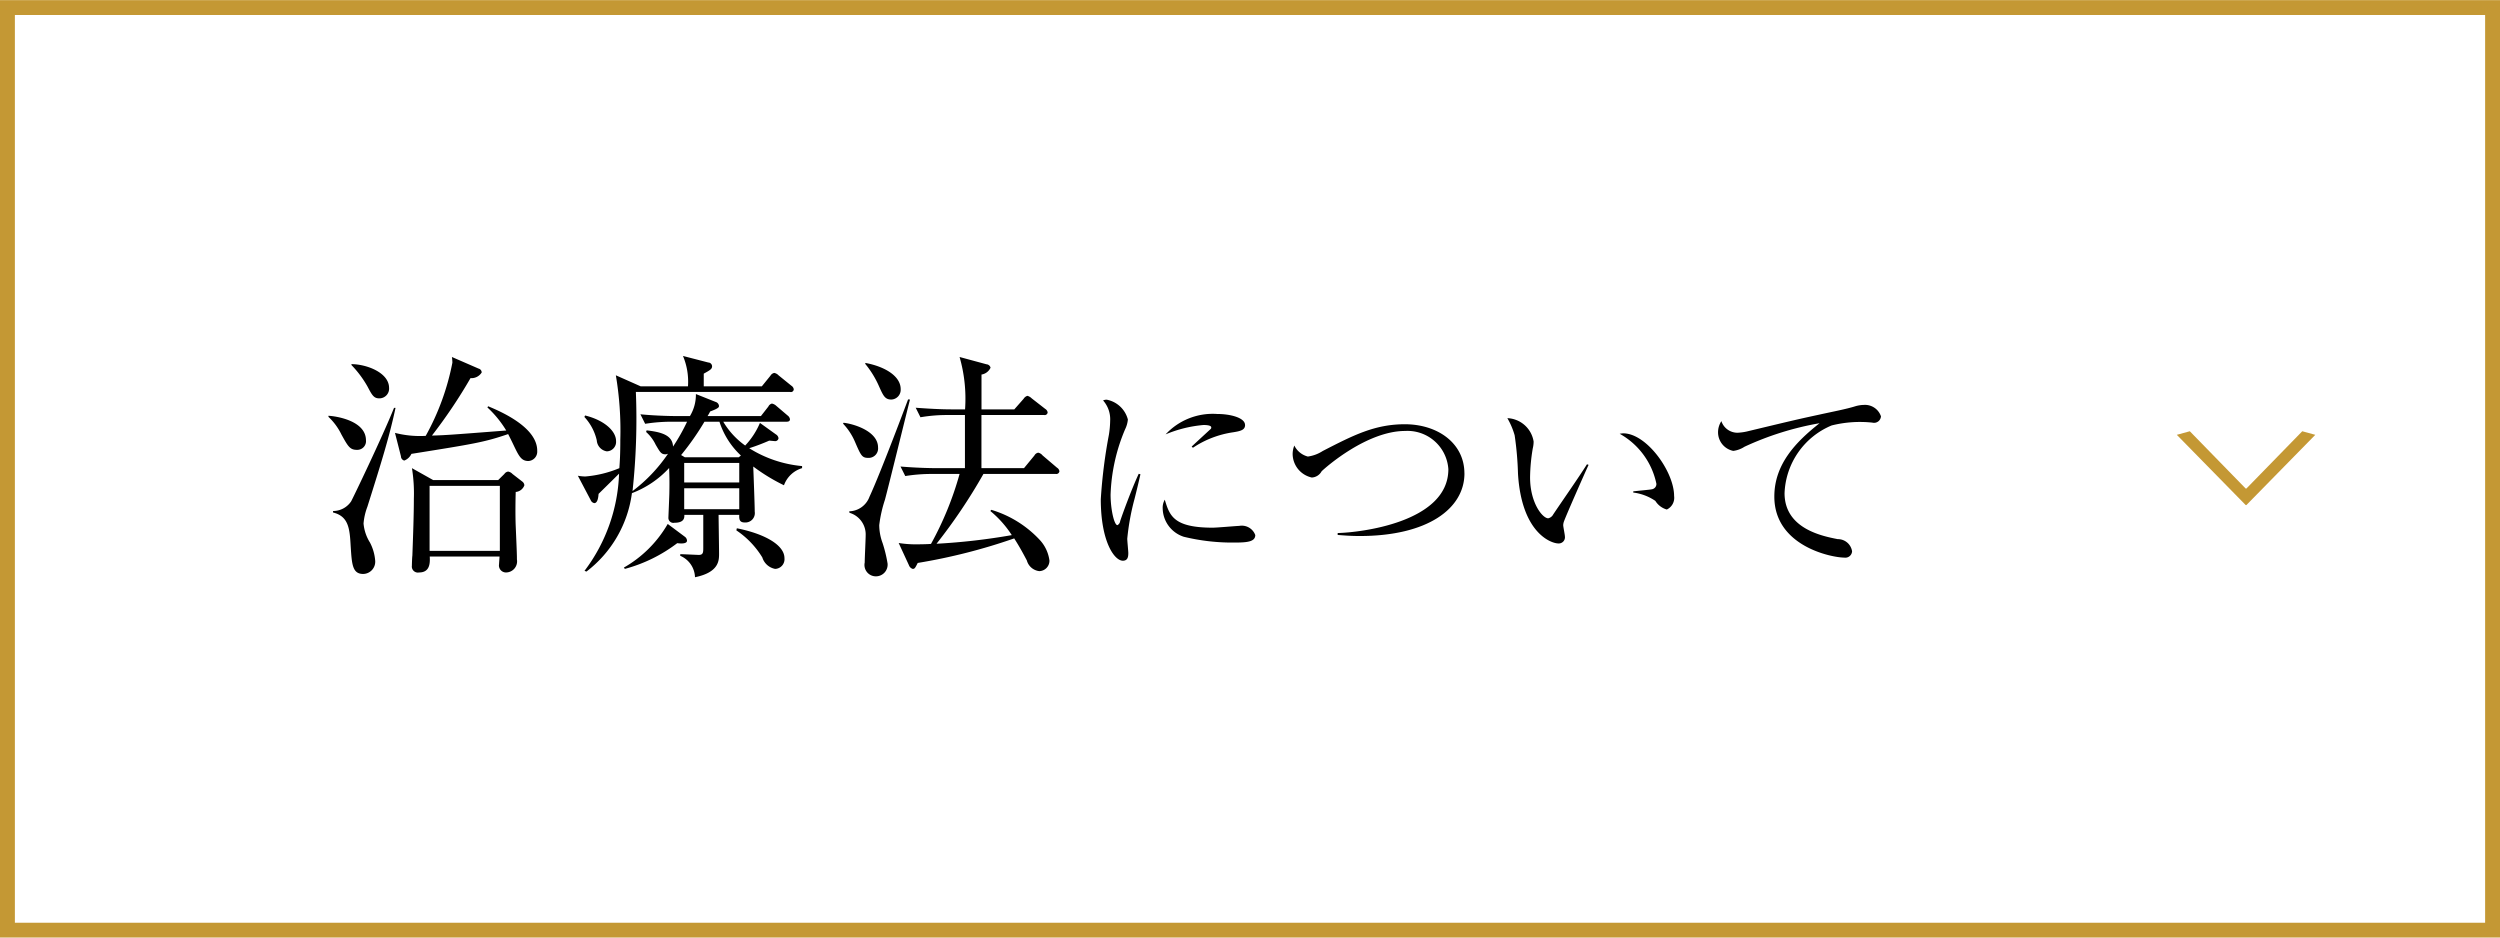
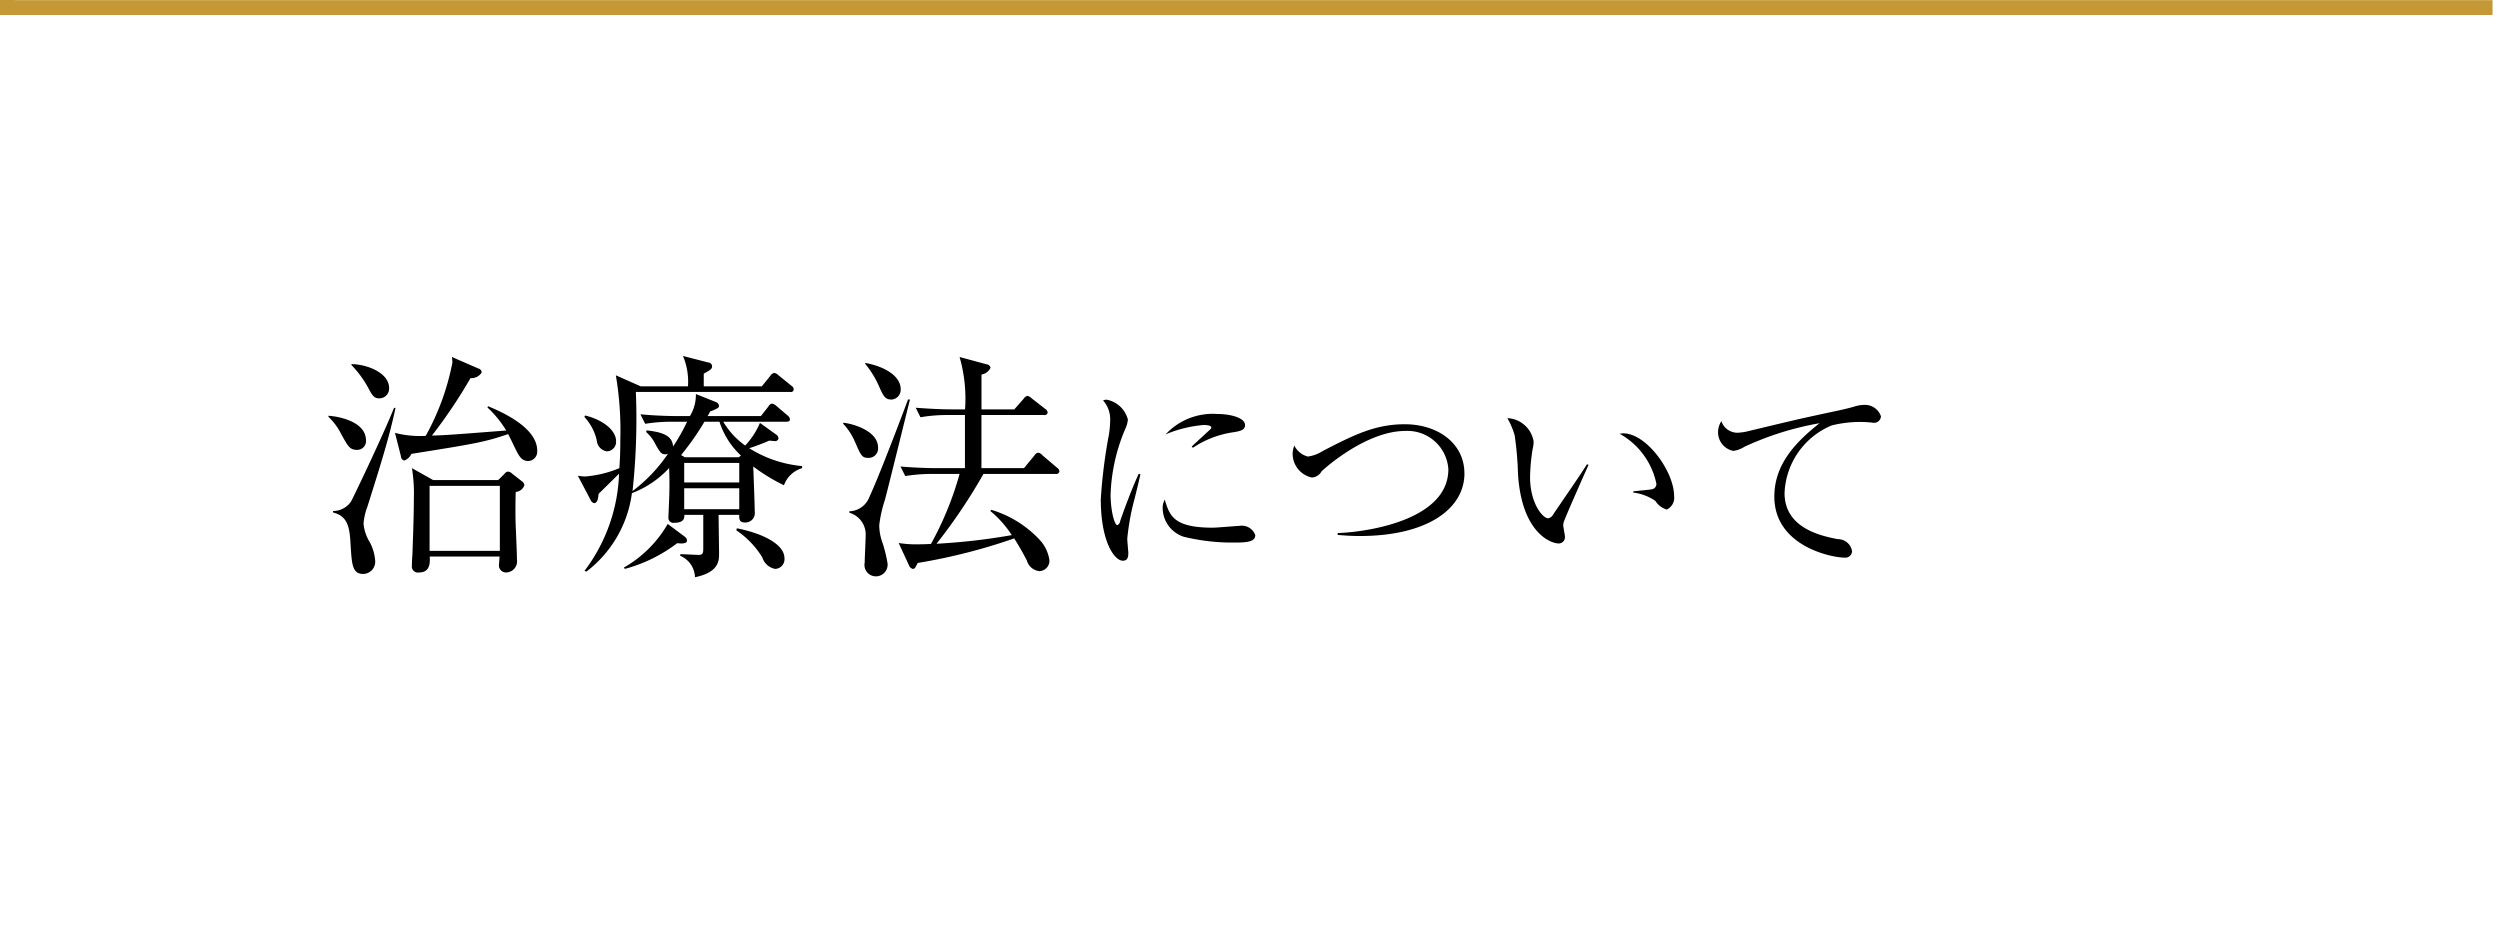
<svg xmlns="http://www.w3.org/2000/svg" id="menu03.svg" width="168" height="63" viewBox="0 0 168 63">
  <defs>
    <style>
      .cls-1 {
        fill: none;
        stroke: #c49834;
        stroke-width: 1px;
      }

      .cls-1, .cls-2, .cls-3 {
        fill-rule: evenodd;
      }

      .cls-3 {
        fill: #c49834;
      }
    </style>
  </defs>
-   <path id="長方形_980" data-name="長方形 980" class="cls-1" d="M32,1258.98H199v62H32v-62Z" transform="translate(-31.5 -1258.47)" />
+   <path id="長方形_980" data-name="長方形 980" class="cls-1" d="M32,1258.98H199H32v-62Z" transform="translate(-31.5 -1258.47)" />
  <path id="治療法について" class="cls-2" d="M66.738,1291.08a0.34,0.34,0,0,0-.128-0.24l-0.672-.52a0.516,0.516,0,0,0-.288-0.16,0.358,0.358,0,0,0-.256.16l-0.416.41h-4.37l-1.425-.8a10.659,10.659,0,0,1,.128,2.07c0,1.02-.048,2.4-0.1,3.81-0.016.09-.032,0.56-0.032,0.67a0.407,0.407,0,0,0,.48.46c0.7,0,.752-0.57.72-1.07h4.69c0,0.08-.032.43-0.032,0.51a0.472,0.472,0,0,0,.464.56,0.749,0.749,0,0,0,.736-0.88c0-.25,0-0.38-0.08-2.22-0.032-.74-0.016-1.87,0-2.31A0.681,0.681,0,0,0,66.738,1291.08Zm-1.649,4.41H60.368v-4.37h4.722v4.37Zm2.513-6.73c0-1.55-2.337-2.59-3.3-2.99l-0.048.08a7.14,7.14,0,0,1,1.265,1.55c-3.73.29-4.146,0.32-4.994,0.34a34.062,34.062,0,0,0,2.593-3.86,0.809,0.809,0,0,0,.752-0.38,0.27,0.27,0,0,0-.208-0.26l-1.793-.78a3.043,3.043,0,0,1,.032.38,16.586,16.586,0,0,1-1.793,4.92,6.751,6.751,0,0,1-2.065-.2l0.4,1.57a0.3,0.3,0,0,0,.224.29,0.876,0.876,0,0,0,.48-0.45c4.194-.67,4.9-0.78,6.5-1.33,0.144,0.28.3,0.6,0.352,0.71,0.368,0.77.528,1.1,1.008,1.1A0.629,0.629,0,0,0,67.6,1288.76Zm-9.956-4.22c0-1.04-1.537-1.6-2.529-1.6V1283a7.02,7.02,0,0,1,1.088,1.46c0.3,0.57.416,0.78,0.784,0.78A0.656,0.656,0,0,0,57.647,1284.54Zm-1.553,3.52c0-1.33-2.033-1.63-2.529-1.65l0.016,0.08a4.044,4.044,0,0,1,.864,1.18c0.448,0.81.576,1.03,1.04,1.03A0.586,0.586,0,0,0,56.094,1288.06Zm1.985-2.18h-0.1c-0.784,1.96-2.753,6.05-2.881,6.28a1.46,1.46,0,0,1-1.216.65v0.1c1.056,0.26,1.12,1.1,1.185,2.27,0.08,1.22.112,1.86,0.848,1.86a0.826,0.826,0,0,0,.8-0.88,3.155,3.155,0,0,0-.352-1.23,2.878,2.878,0,0,1-.432-1.28,4.075,4.075,0,0,1,.256-1.12C57.134,1289.53,57.678,1287.77,58.079,1285.88Zm23.1,7.19c-0.016.32,0.032,0.51,0.368,0.51a0.632,0.632,0,0,0,.672-0.73c0-.44-0.08-2.55-0.1-3.03a12.467,12.467,0,0,0,2.065,1.26,1.851,1.851,0,0,1,1.217-1.15v-0.14a8.041,8.041,0,0,1-3.553-1.2,13.7,13.7,0,0,0,1.345-.51c0.144,0.01.3,0.03,0.352,0.03a0.225,0.225,0,0,0,.272-0.19,0.353,0.353,0,0,0-.176-0.26l-1.072-.77a5.08,5.08,0,0,1-.992,1.52,5.244,5.244,0,0,1-1.473-1.6H84.33c0.112,0,.256-0.01.256-0.17a0.389,0.389,0,0,0-.16-0.25l-0.752-.64a0.626,0.626,0,0,0-.3-0.16,0.362,0.362,0,0,0-.24.2l-0.5.64H79.048a3.515,3.515,0,0,0,.176-0.31c0.576-.21.592-0.29,0.592-0.37a0.312,0.312,0,0,0-.224-0.27l-1.328-.53a2.761,2.761,0,0,1-.4,1.48H77c-0.1,0-1.249,0-2.465-.12l0.32,0.64a11.171,11.171,0,0,1,1.889-.14h0.928a13.155,13.155,0,0,1-.944,1.67c-0.032-.79-0.832-0.98-1.777-1.09l-0.032.11a2.667,2.667,0,0,1,.64.85c0.288,0.49.368,0.65,0.656,0.65a0.482,0.482,0,0,0,.176-0.04,10.5,10.5,0,0,1-2.385,2.51,45.05,45.05,0,0,0,.224-6.66H84.6a0.19,0.19,0,0,0,.24-0.18,0.337,0.337,0,0,0-.16-0.24l-0.864-.7a0.527,0.527,0,0,0-.288-0.16,0.392,0.392,0,0,0-.256.19l-0.576.71H78.792v-0.85c0.432-.24.56-0.31,0.56-0.5a0.262,0.262,0,0,0-.256-0.25l-1.7-.44a4.446,4.446,0,0,1,.336,2.04H74.55l-1.665-.74a22.243,22.243,0,0,1,.3,4.34c0,0.99-.032,1.45-0.064,1.9a7.525,7.525,0,0,1-2.289.56,3.127,3.127,0,0,1-.5-0.05l0.864,1.64a0.326,0.326,0,0,0,.24.2c0.224,0,.272-0.39.288-0.62,0.352-.35.736-0.72,1.377-1.36a11.458,11.458,0,0,1-2.321,6.53l0.128,0.05a7.936,7.936,0,0,0,3.057-5.27,6.554,6.554,0,0,0,2.5-1.69c0.016,0.41.032,0.84,0.016,1.64,0,0.2-.064,1.62-0.064,1.69a0.332,0.332,0,0,0,.4.35c0.7,0,.672-0.37.672-0.53H78.76v2.19c0,0.32,0,.5-0.3.5-0.048,0-1.1-.05-1.248-0.05v0.11a1.619,1.619,0,0,1,.992,1.44c1.617-.33,1.617-1.13,1.617-1.58,0-.42-0.032-2.32-0.032-2.61h1.393Zm-3.7-2.18v-1.31h3.7v1.31h-3.7Zm0,1.8v-1.41h3.7v1.41h-3.7Zm0.048-3.49-0.256-.15a18.091,18.091,0,0,0,1.569-2.24h1.008a5.337,5.337,0,0,0,1.441,2.27l-0.144.12H77.527Zm3.457,4.91a5.884,5.884,0,0,1,1.745,1.82,1.116,1.116,0,0,0,.864.77,0.653,0.653,0,0,0,.624-0.72c0-.91-1.393-1.65-3.2-2.01Zm-10.212-7.62a3.437,3.437,0,0,1,.832,1.57,0.8,0.8,0,0,0,.672.74,0.636,0.636,0,0,0,.624-0.69c0-.69-0.816-1.41-2.081-1.72Zm5.6,7.19a7.943,7.943,0,0,1-2.945,2.93l0.064,0.09a10.169,10.169,0,0,0,3.521-1.73c0.144,0.02.656,0.08,0.656-.17a0.345,0.345,0,0,0-.144-0.26Zm21.082-3.75v-3.57h4.209a0.2,0.2,0,0,0,.24-0.17,0.329,0.329,0,0,0-.16-0.24l-0.912-.71a0.647,0.647,0,0,0-.288-0.17,0.458,0.458,0,0,0-.256.2l-0.625.71H97.457v-2.34a0.81,0.81,0,0,0,.608-0.46,0.3,0.3,0,0,0-.272-0.23l-1.809-.49a10.151,10.151,0,0,1,.368,3.52H95.5c-0.816,0-1.649-.05-2.465-0.11l0.32,0.64a10.441,10.441,0,0,1,1.889-.15h1.1v3.57H94.479c-0.272,0-1.3-.01-2.465-0.11l0.32,0.64a11.171,11.171,0,0,1,1.889-.14h1.761a21.71,21.71,0,0,1-1.921,4.7c-0.192.02-.736,0.03-1.072,0.03a7.322,7.322,0,0,1-1.1-.09l0.688,1.49a0.4,0.4,0,0,0,.256.25c0.128,0,.16-0.05.336-0.4a38.67,38.67,0,0,0,6.483-1.65c0.3,0.47.5,0.82,0.849,1.48a0.983,0.983,0,0,0,.832.72,0.7,0.7,0,0,0,.688-0.71,2.52,2.52,0,0,0-.608-1.34,7.3,7.3,0,0,0-3.3-2.07l-0.064.08a7.024,7.024,0,0,1,1.441,1.62,42.36,42.36,0,0,1-5.058.58,36.857,36.857,0,0,0,3.153-4.69h4.865a0.209,0.209,0,0,0,.241-0.18,0.33,0.33,0,0,0-.161-0.24l-0.976-.83a0.5,0.5,0,0,0-.288-0.18,0.361,0.361,0,0,0-.256.19l-0.7.85H97.457Zm-7.811-7.01a6.4,6.4,0,0,1,.928,1.51c0.288,0.64.4,0.89,0.832,0.89a0.658,0.658,0,0,0,.624-0.7c0-.88-1.072-1.52-2.369-1.76Zm-1.489,4.02a4.107,4.107,0,0,1,.784,1.18c0.416,0.96.48,1.12,0.912,1.12a0.634,0.634,0,0,0,.656-0.7c0-1.1-1.649-1.59-2.321-1.66Zm4.37-1.63c-0.1.27-1.857,4.96-2.593,6.54a1.49,1.49,0,0,1-1.361.98l0.016,0.1a1.515,1.515,0,0,1,1.088,1.52c0,0.25-.064,1.53-0.064,1.82a0.766,0.766,0,0,0,.752.93,0.786,0.786,0,0,0,.784-0.86,9.15,9.15,0,0,0-.336-1.38,3.512,3.512,0,0,1-.224-1.2,8.667,8.667,0,0,1,.384-1.71c0.256-.95,1.409-5.66,1.681-6.73Zm22.643,1.72c0-.49-0.995-0.74-1.863-0.74a4.319,4.319,0,0,0-3.474,1.37,8.407,8.407,0,0,1,2.549-.63c0.084,0,.518,0,0.518.16a0.126,0.126,0,0,1-.041.11c-0.043.04-1.065,0.98-1.275,1.18l0.084,0.08a6.531,6.531,0,0,1,2.7-1.04C114.875,1287.44,115.169,1287.36,115.169,1287.03Zm0.686,7.39a0.965,0.965,0,0,0-1.078-.61c-0.141,0-1.5.12-1.779,0.12-2.648,0-2.9-.82-3.222-1.88a1.07,1.07,0,0,0-.14.59,2.043,2.043,0,0,0,1.415,1.9,13.786,13.786,0,0,0,3.431.39C115.365,1294.93,115.855,1294.86,115.855,1294.42Zm-7.718-4.08-0.112-.03c-0.5,1.08-1.093,2.71-1.247,3.18a0.36,0.36,0,0,1-.182.27c-0.224,0-.462-1.08-0.462-2.05a12.221,12.221,0,0,1,.98-4.4,1.854,1.854,0,0,0,.182-0.65,1.824,1.824,0,0,0-1.414-1.33,0.542,0.542,0,0,0-.252.05,1.9,1.9,0,0,1,.476,1.36,6.543,6.543,0,0,1-.084.94,34.775,34.775,0,0,0-.546,4.34c0,2.84.91,4.13,1.484,4.13,0.336,0,.365-0.28.365-0.52,0-.13-0.07-0.81-0.07-0.96a16.223,16.223,0,0,1,.49-2.68C107.857,1291.54,108.053,1290.73,108.137,1290.34Zm21.774-.06c0-2.01-1.779-3.3-4.006-3.3-2.017,0-3.46.74-5.519,1.8a2.436,2.436,0,0,1-.995.37,1.4,1.4,0,0,1-.91-0.74,1.556,1.556,0,0,0-.112.6,1.635,1.635,0,0,0,1.289,1.55,0.8,0.8,0,0,0,.658-0.42c0.266-.26,3.04-2.71,5.617-2.71a2.754,2.754,0,0,1,2.9,2.57c0,3.6-6.01,4.26-7.438,4.29v0.13c0.308,0.02.77,0.07,1.484,0.07C127.432,1294.49,129.911,1292.65,129.911,1290.28ZM144,1291.8c0-1.63-1.849-4.21-3.418-4.21a1.643,1.643,0,0,0-.238.03,5.006,5.006,0,0,1,2.466,3.36,0.358,0.358,0,0,1-.309.37c-0.1.03-1.05,0.11-1.246,0.14v0.08a3.371,3.371,0,0,1,1.485.56,1.327,1.327,0,0,0,.77.58A0.872,0.872,0,0,0,144,1291.8Zm-5.743-2.09-0.112-.04c-0.6.95-1.639,2.43-2.269,3.37a0.506,0.506,0,0,1-.336.26c-0.379,0-1.219-1.03-1.219-2.75a12.223,12.223,0,0,1,.182-1.95,1.932,1.932,0,0,0,.056-0.46,1.864,1.864,0,0,0-1.765-1.57,5,5,0,0,1,.49,1.15,21.535,21.535,0,0,1,.225,2.58c0.238,3.99,2.227,4.69,2.717,4.69a0.416,0.416,0,0,0,.434-0.48c0-.11-0.112-0.64-0.112-0.75a0.8,0.8,0,0,1,.028-0.18C136.6,1293.42,138.056,1290.13,138.252,1289.71Zm19.645-3.26a1.132,1.132,0,0,0-1.149-.77,2.229,2.229,0,0,0-.574.09c-0.6.19-1.6,0.38-2.409,0.56-1.387.3-1.737,0.38-4.9,1.14a3.681,3.681,0,0,1-.6.08,1.137,1.137,0,0,1-1.093-.78,1.367,1.367,0,0,0-.224.74,1.275,1.275,0,0,0,1.023,1.26,1.8,1.8,0,0,0,.756-0.28,20.178,20.178,0,0,1,5.043-1.58c-1.6,1.26-3.04,2.76-3.04,4.93,0,3.35,3.88,4.1,4.693,4.1a0.455,0.455,0,0,0,.532-0.42,0.964,0.964,0,0,0-.966-0.82c-1.009-.2-3.572-0.69-3.572-3.09a5.138,5.138,0,0,1,3.165-4.55,7.842,7.842,0,0,1,2.732-.19A0.466,0.466,0,0,0,157.9,1286.45Z" transform="translate(-31.5 -1258.47)" />
-   <path id="_" data-name="＞" class="cls-3" d="M187.088,1287.69l-0.876-.24-3.754,3.85H182.41l-3.754-3.85-0.875.24,4.629,4.72h0.048Z" transform="translate(-31.5 -1258.47)" />
</svg>